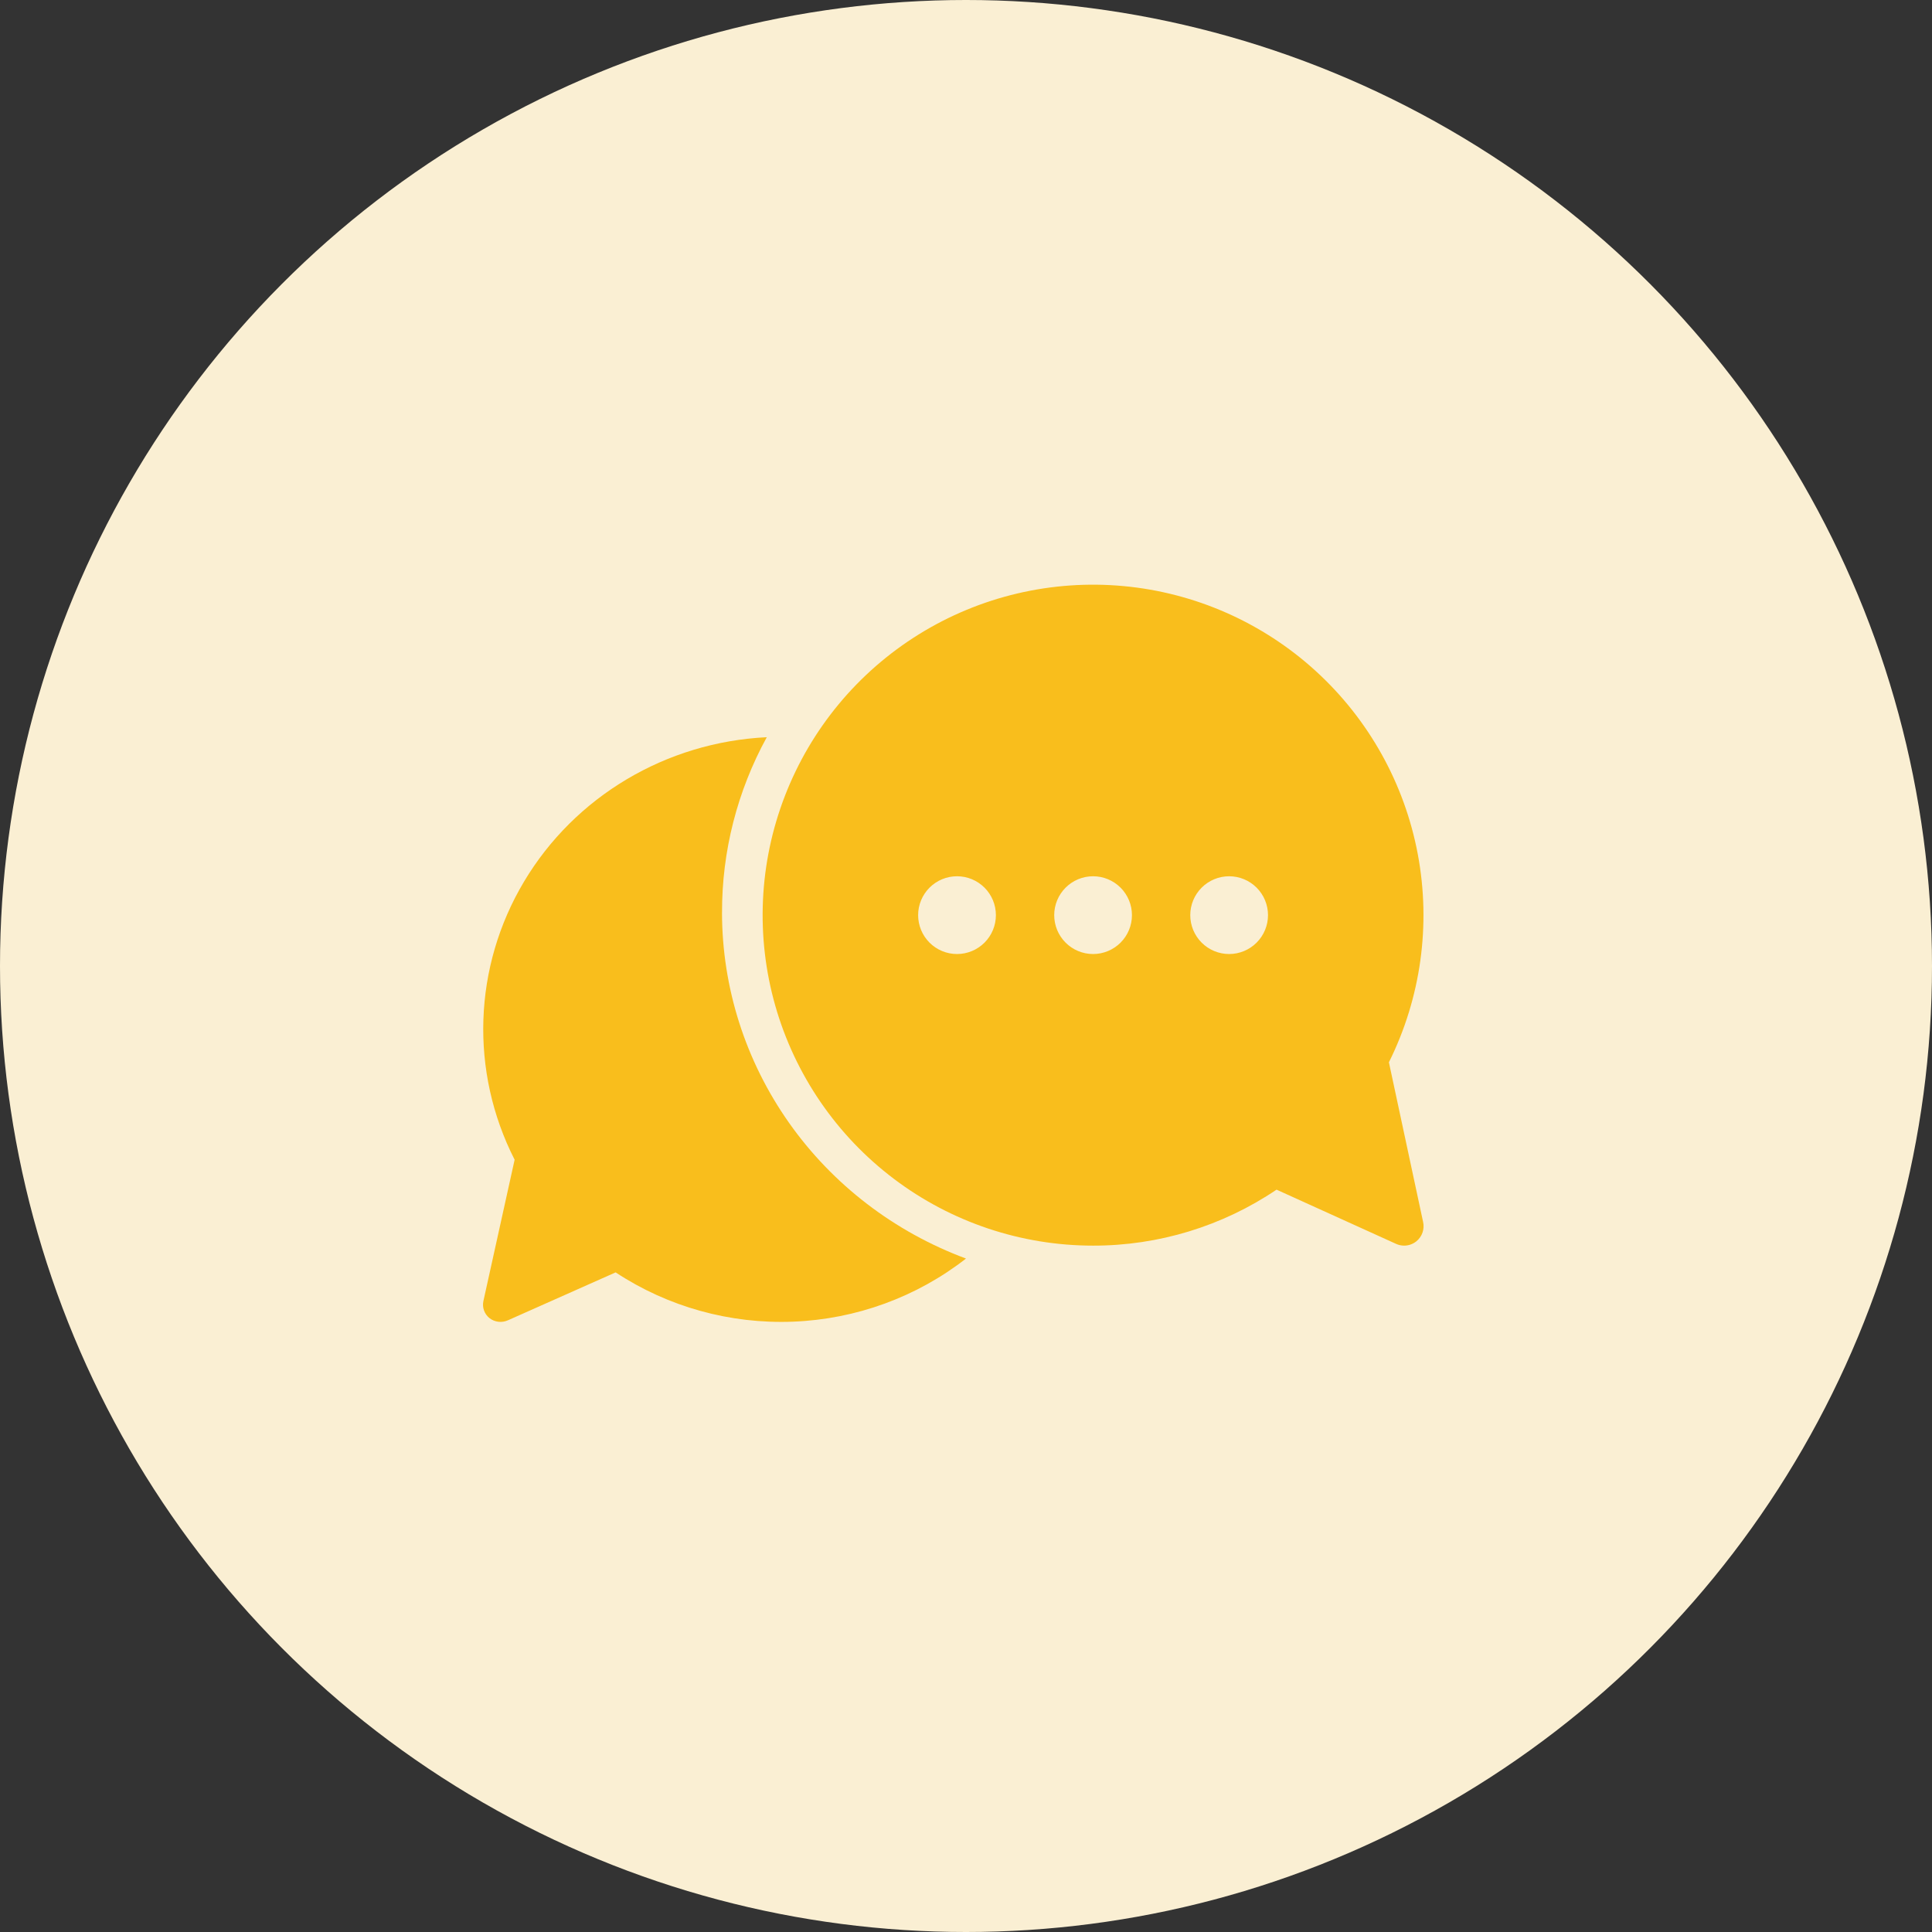
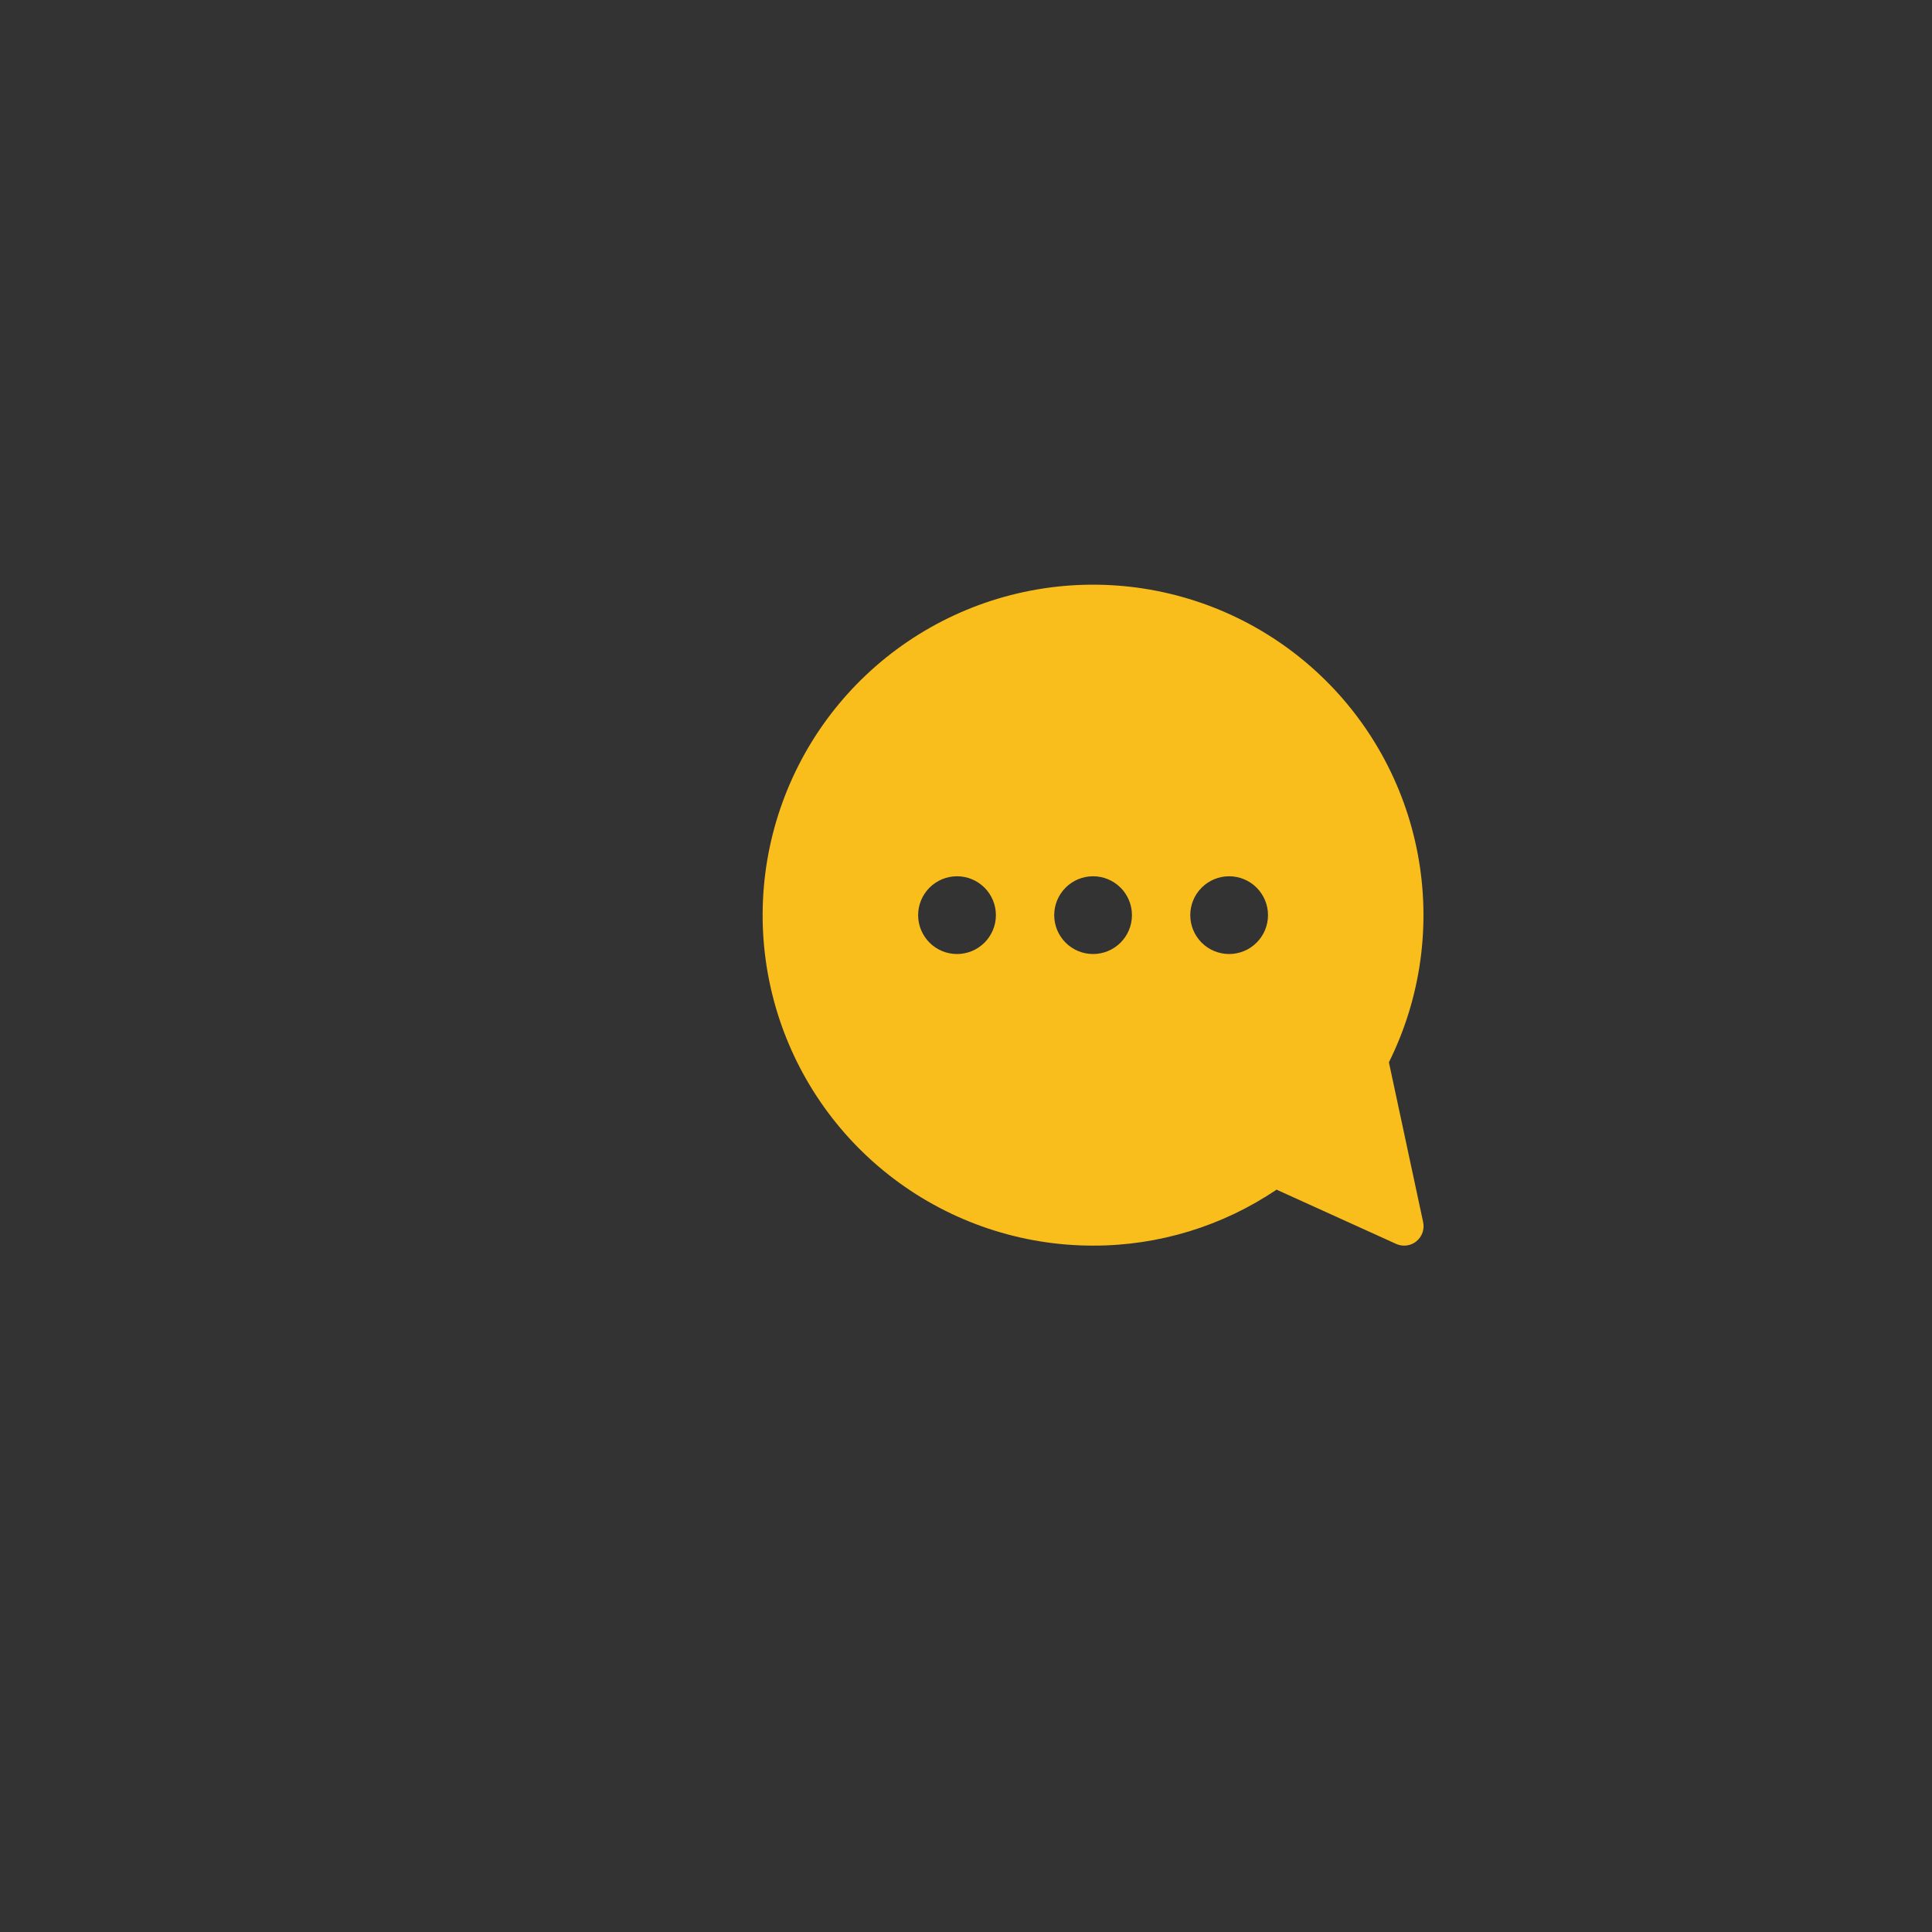
<svg xmlns="http://www.w3.org/2000/svg" width="76" height="76" viewBox="0 0 76 76" fill="none">
  <rect x="0" y="0" width="76" height="76" fill="#333333" stroke="none" />
  <g id="Group 427322218">
-     <circle id="Ellipse 17" cx="38" cy="38" r="38" fill="#FAEFD3" />
    <g id="Group 427322217">
-       <path id="Vector" d="M28.403 35.9C28.396 33.492 29.001 31.121 30.163 29C26.205 29.192 22.614 31.328 20.614 34.68C18.614 38.032 18.475 42.147 20.244 45.621L19.016 51.179C18.96 51.431 19.054 51.691 19.258 51.854C19.463 52.012 19.741 52.044 19.978 51.938L24.218 50.052H24.217C26.275 51.41 28.721 52.089 31.2 51.991C33.678 51.893 36.06 51.023 38 49.508C35.181 48.461 32.753 46.599 31.039 44.169C29.325 41.738 28.405 38.854 28.402 35.899L28.403 35.9Z" fill="#F9BE1C" />
      <path id="Vector_2" d="M54.636 41.788C55.895 39.257 56.294 36.384 55.773 33.605C55.252 30.826 53.84 28.293 51.75 26.389C49.661 24.486 47.007 23.315 44.193 23.055C41.378 22.795 38.555 23.46 36.152 24.949C33.749 26.438 31.897 28.67 30.877 31.307C29.856 33.944 29.723 36.841 30.497 39.56C31.271 42.279 32.91 44.672 35.166 46.375C37.422 48.079 40.172 49 42.999 49C45.571 49.004 48.085 48.237 50.216 46.798L54.919 48.931C55.017 48.976 55.124 48.999 55.232 49C55.407 49.001 55.577 48.941 55.714 48.832C55.942 48.649 56.046 48.352 55.981 48.067L54.636 41.788ZM37.647 37.529C37.241 37.529 36.852 37.368 36.565 37.081C36.279 36.794 36.117 36.405 36.117 35.999C36.117 35.594 36.279 35.205 36.565 34.918C36.852 34.631 37.241 34.47 37.647 34.47C38.052 34.47 38.441 34.631 38.728 34.918C39.015 35.205 39.176 35.594 39.176 35.999C39.176 36.405 39.015 36.794 38.728 37.081C38.441 37.368 38.052 37.529 37.647 37.529ZM42.999 37.529C42.593 37.529 42.204 37.368 41.918 37.081C41.631 36.794 41.47 36.405 41.47 35.999C41.47 35.594 41.631 35.205 41.918 34.918C42.204 34.631 42.593 34.47 42.999 34.47C43.404 34.47 43.793 34.631 44.08 34.918C44.367 35.205 44.528 35.594 44.528 35.999C44.528 36.405 44.367 36.794 44.08 37.081C43.793 37.368 43.404 37.529 42.999 37.529ZM48.351 37.529C47.946 37.529 47.556 37.368 47.27 37.081C46.983 36.794 46.822 36.405 46.822 35.999C46.822 35.594 46.983 35.205 47.27 34.918C47.556 34.631 47.946 34.47 48.351 34.47C48.756 34.47 49.145 34.631 49.432 34.918C49.719 35.205 49.88 35.594 49.88 35.999C49.88 36.405 49.719 36.794 49.432 37.081C49.145 37.368 48.756 37.529 48.351 37.529Z" fill="#F9BE1C" />
    </g>
  </g>
</svg>